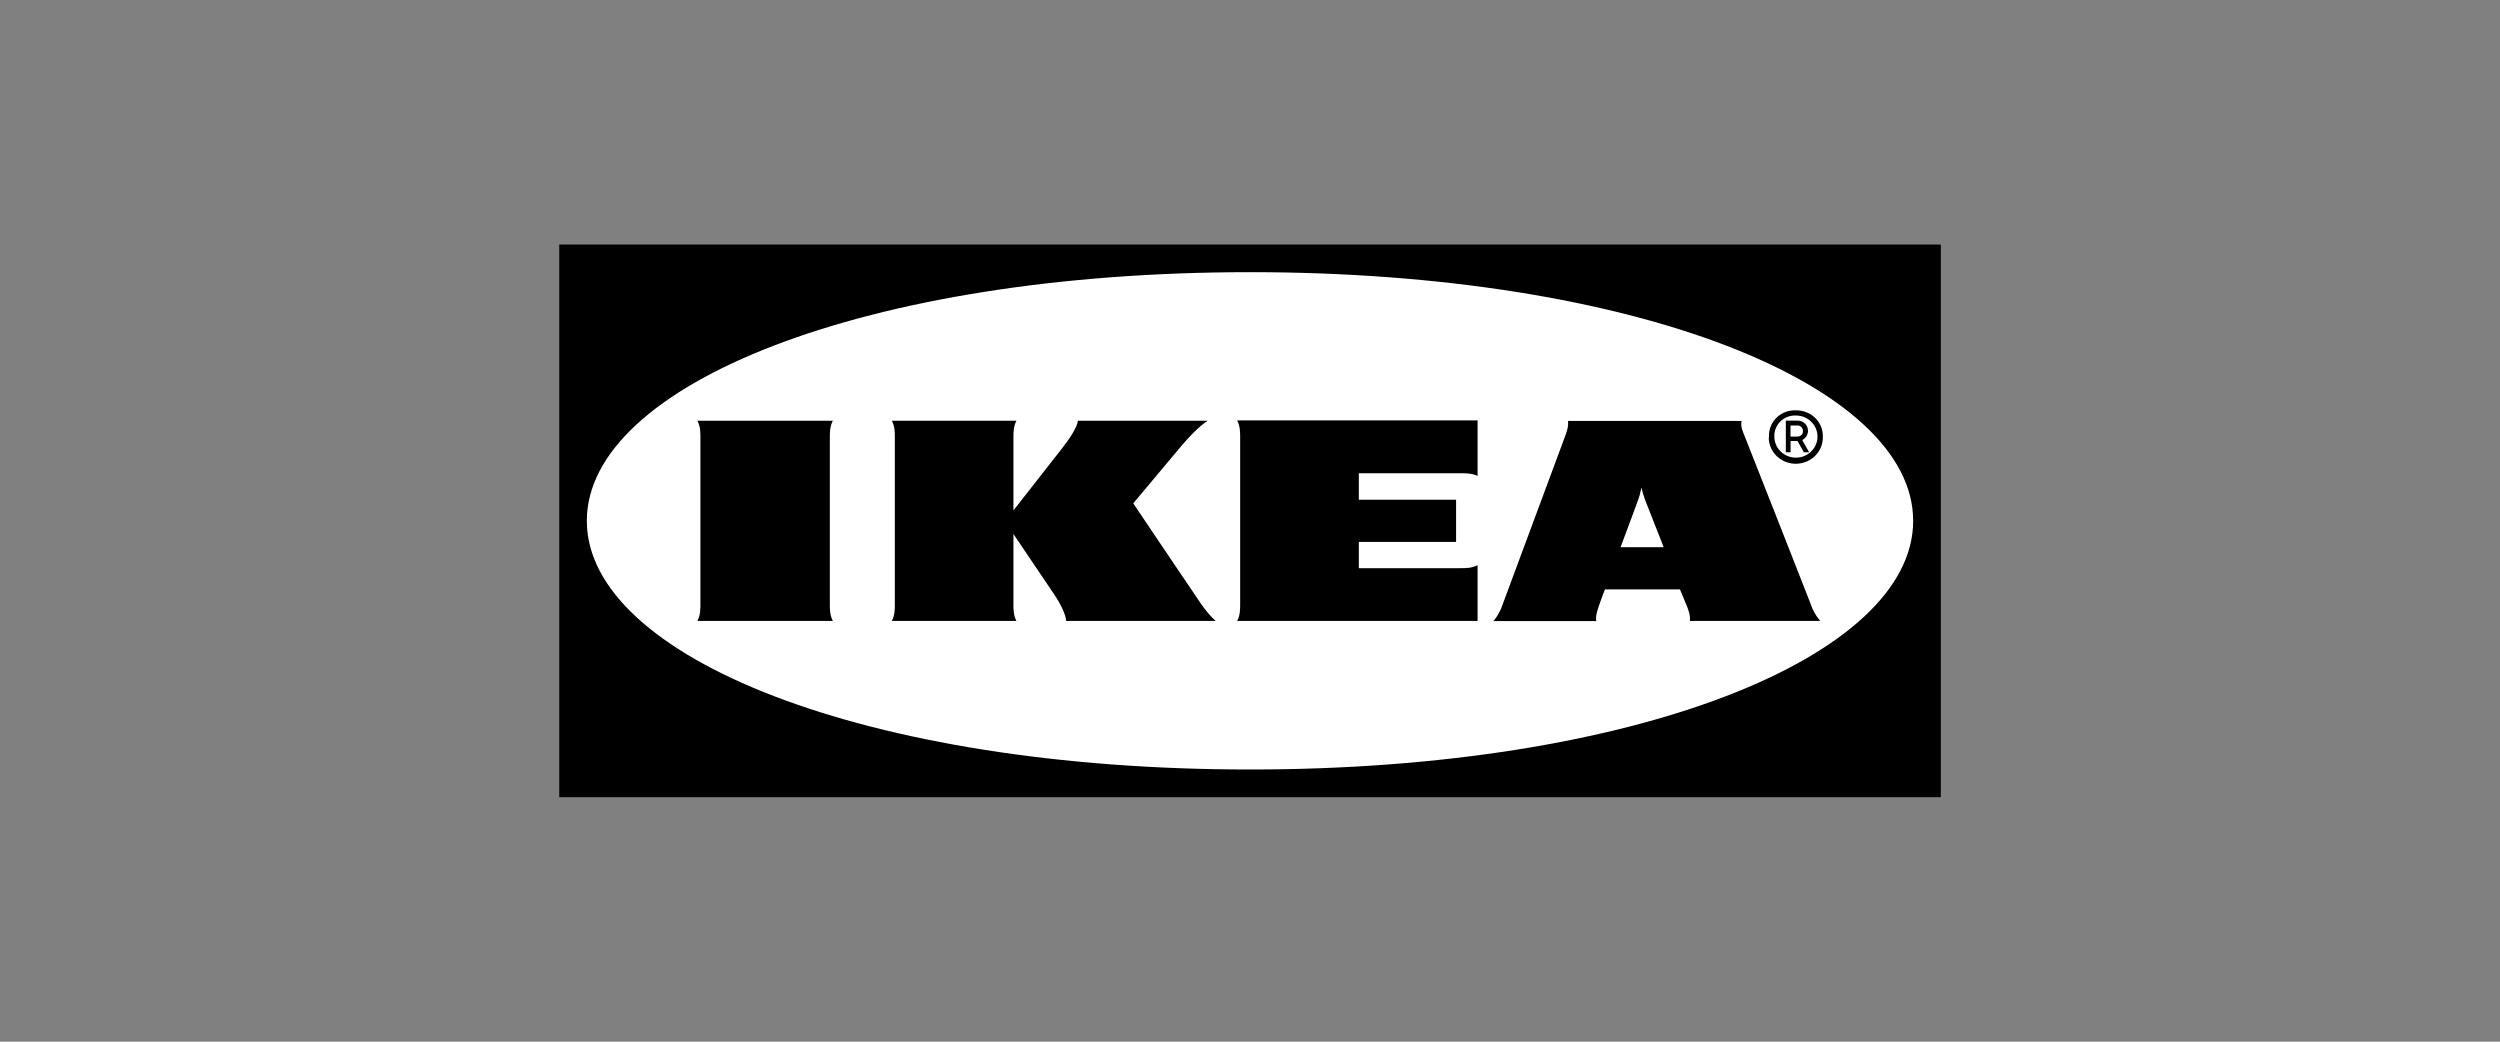
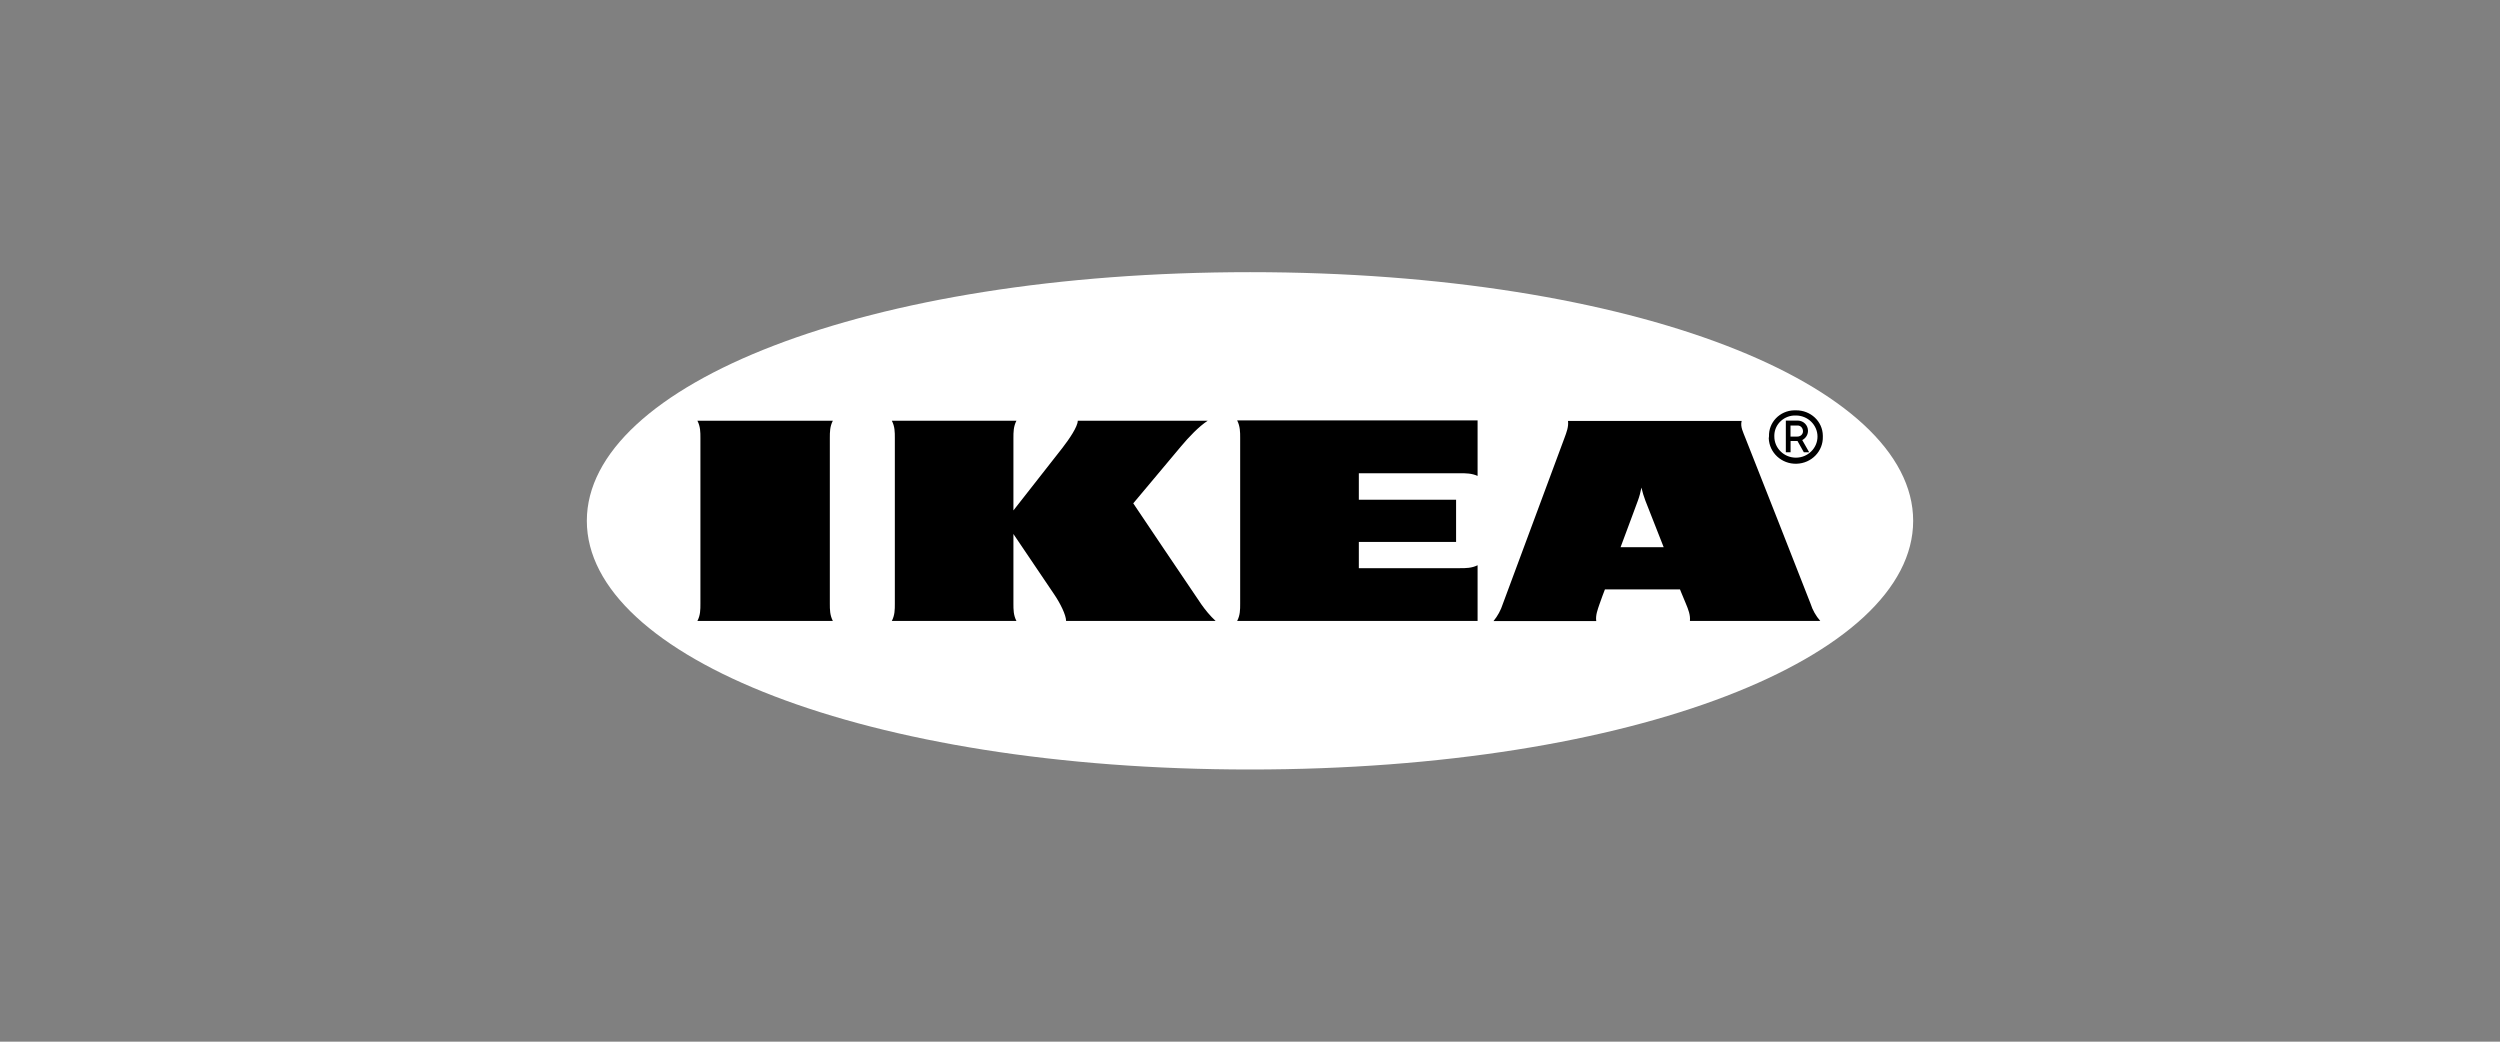
<svg xmlns="http://www.w3.org/2000/svg" id="Capa_1" viewBox="0 0 300 125">
  <rect x="0" y="0" width="300" height="125" fill="#808080" stroke="none" />
-   <path d="M232.87,95.66H67.11V29.34h165.79v66.31h-.02Z" style="fill-rule:evenodd; stroke-width:0px;" />
  <path d="M70.42,62.5c0,16.3,33.35,29.84,79.59,29.84s79.57-13.54,79.57-29.84-33.35-29.84-79.57-29.84-79.59,13.54-79.59,29.84Z" style="fill:#fff; fill-rule:evenodd; stroke-width:0px;" />
  <path d="M144.11,72.45c.52.74,1.09,1.44,1.76,2.06h-17.94c0-.7-.69-2.11-1.45-3.22-.76-1.11-4.87-7.21-4.87-7.21v8.37c0,.7,0,1.37.36,2.06h-14.95c.36-.7.36-1.37.36-2.06v-19.9c0-.7,0-1.37-.36-2.06h14.95c-.36.7-.36,1.37-.36,2.06v8.7s4.78-6.08,5.87-7.49c.83-1.07,1.85-2.57,1.85-3.27h15.59c-1.07.7-2.26,1.95-3.23,3.11-.86,1.02-5.7,6.8-5.7,6.8,0,0,7.18,10.69,8.13,12.06h0ZM148.82,52.55v19.9c0,.7,0,1.37-.36,2.06h28.85v-6.68c-.71.35-1.4.35-2.11.35h-12.14v-3.15h11.67v-5.06h-11.67v-3.18h12.14c.71,0,1.4,0,2.11.32v-6.66h-28.85c.36.72.36,1.39.36,2.09ZM217.27,72.45c.24.77.64,1.46,1.16,2.06h-15.64c.07-.7-.19-1.37-.48-2.06,0,0-.24-.56-.57-1.37l-.14-.35h-9.01l-.14.37s-.26.67-.5,1.37-.5,1.37-.4,2.06h-12.33c.5-.61.88-1.31,1.12-2.06l7.39-19.9c.26-.7.52-1.37.43-2.06h20.84c-.19.7.19,1.37.45,2.06.62,1.51,7.29,18.53,7.82,19.88ZM199.64,65.66l-2.19-5.57c-.19-.51-.36-1.04-.48-1.58-.1.54-.24,1.07-.43,1.58-.07.23-1,2.67-2.07,5.57h5.16ZM99.94,50.49h-16.25c.36.7.36,1.37.36,2.06v19.9c0,.7,0,1.37-.36,2.06h16.25c-.36-.7-.36-1.37-.36-2.06v-19.9c0-.7,0-1.37.36-2.06ZM212.28,52.39c-.07-1.69,1.28-3.11,3.02-3.15h.21c1.76-.02,3.21,1.32,3.23,3.04v.12c.05,1.74-1.35,3.2-3.16,3.25-1.78.05-3.28-1.32-3.33-3.08.02-.05.02-.12.02-.16h0ZM212.92,52.39c0,1.39,1.16,2.53,2.59,2.53s2.59-1.14,2.59-2.53-1.16-2.53-2.59-2.53c-1.38-.05-2.54,1-2.59,2.34,0,0,0,.19,0,.19ZM214.87,54.27h-.57v-3.8h1.45c.69.02,1.21.56,1.21,1.23,0,.46-.26.88-.69,1.11l.83,1.46h-.64l-.76-1.35h-.83s0,1.35,0,1.35ZM214.87,52.39h.78c.38.02.71-.26.71-.63s-.26-.7-.64-.7h-.86v1.32Z" style="stroke-width:0px;" />
</svg>